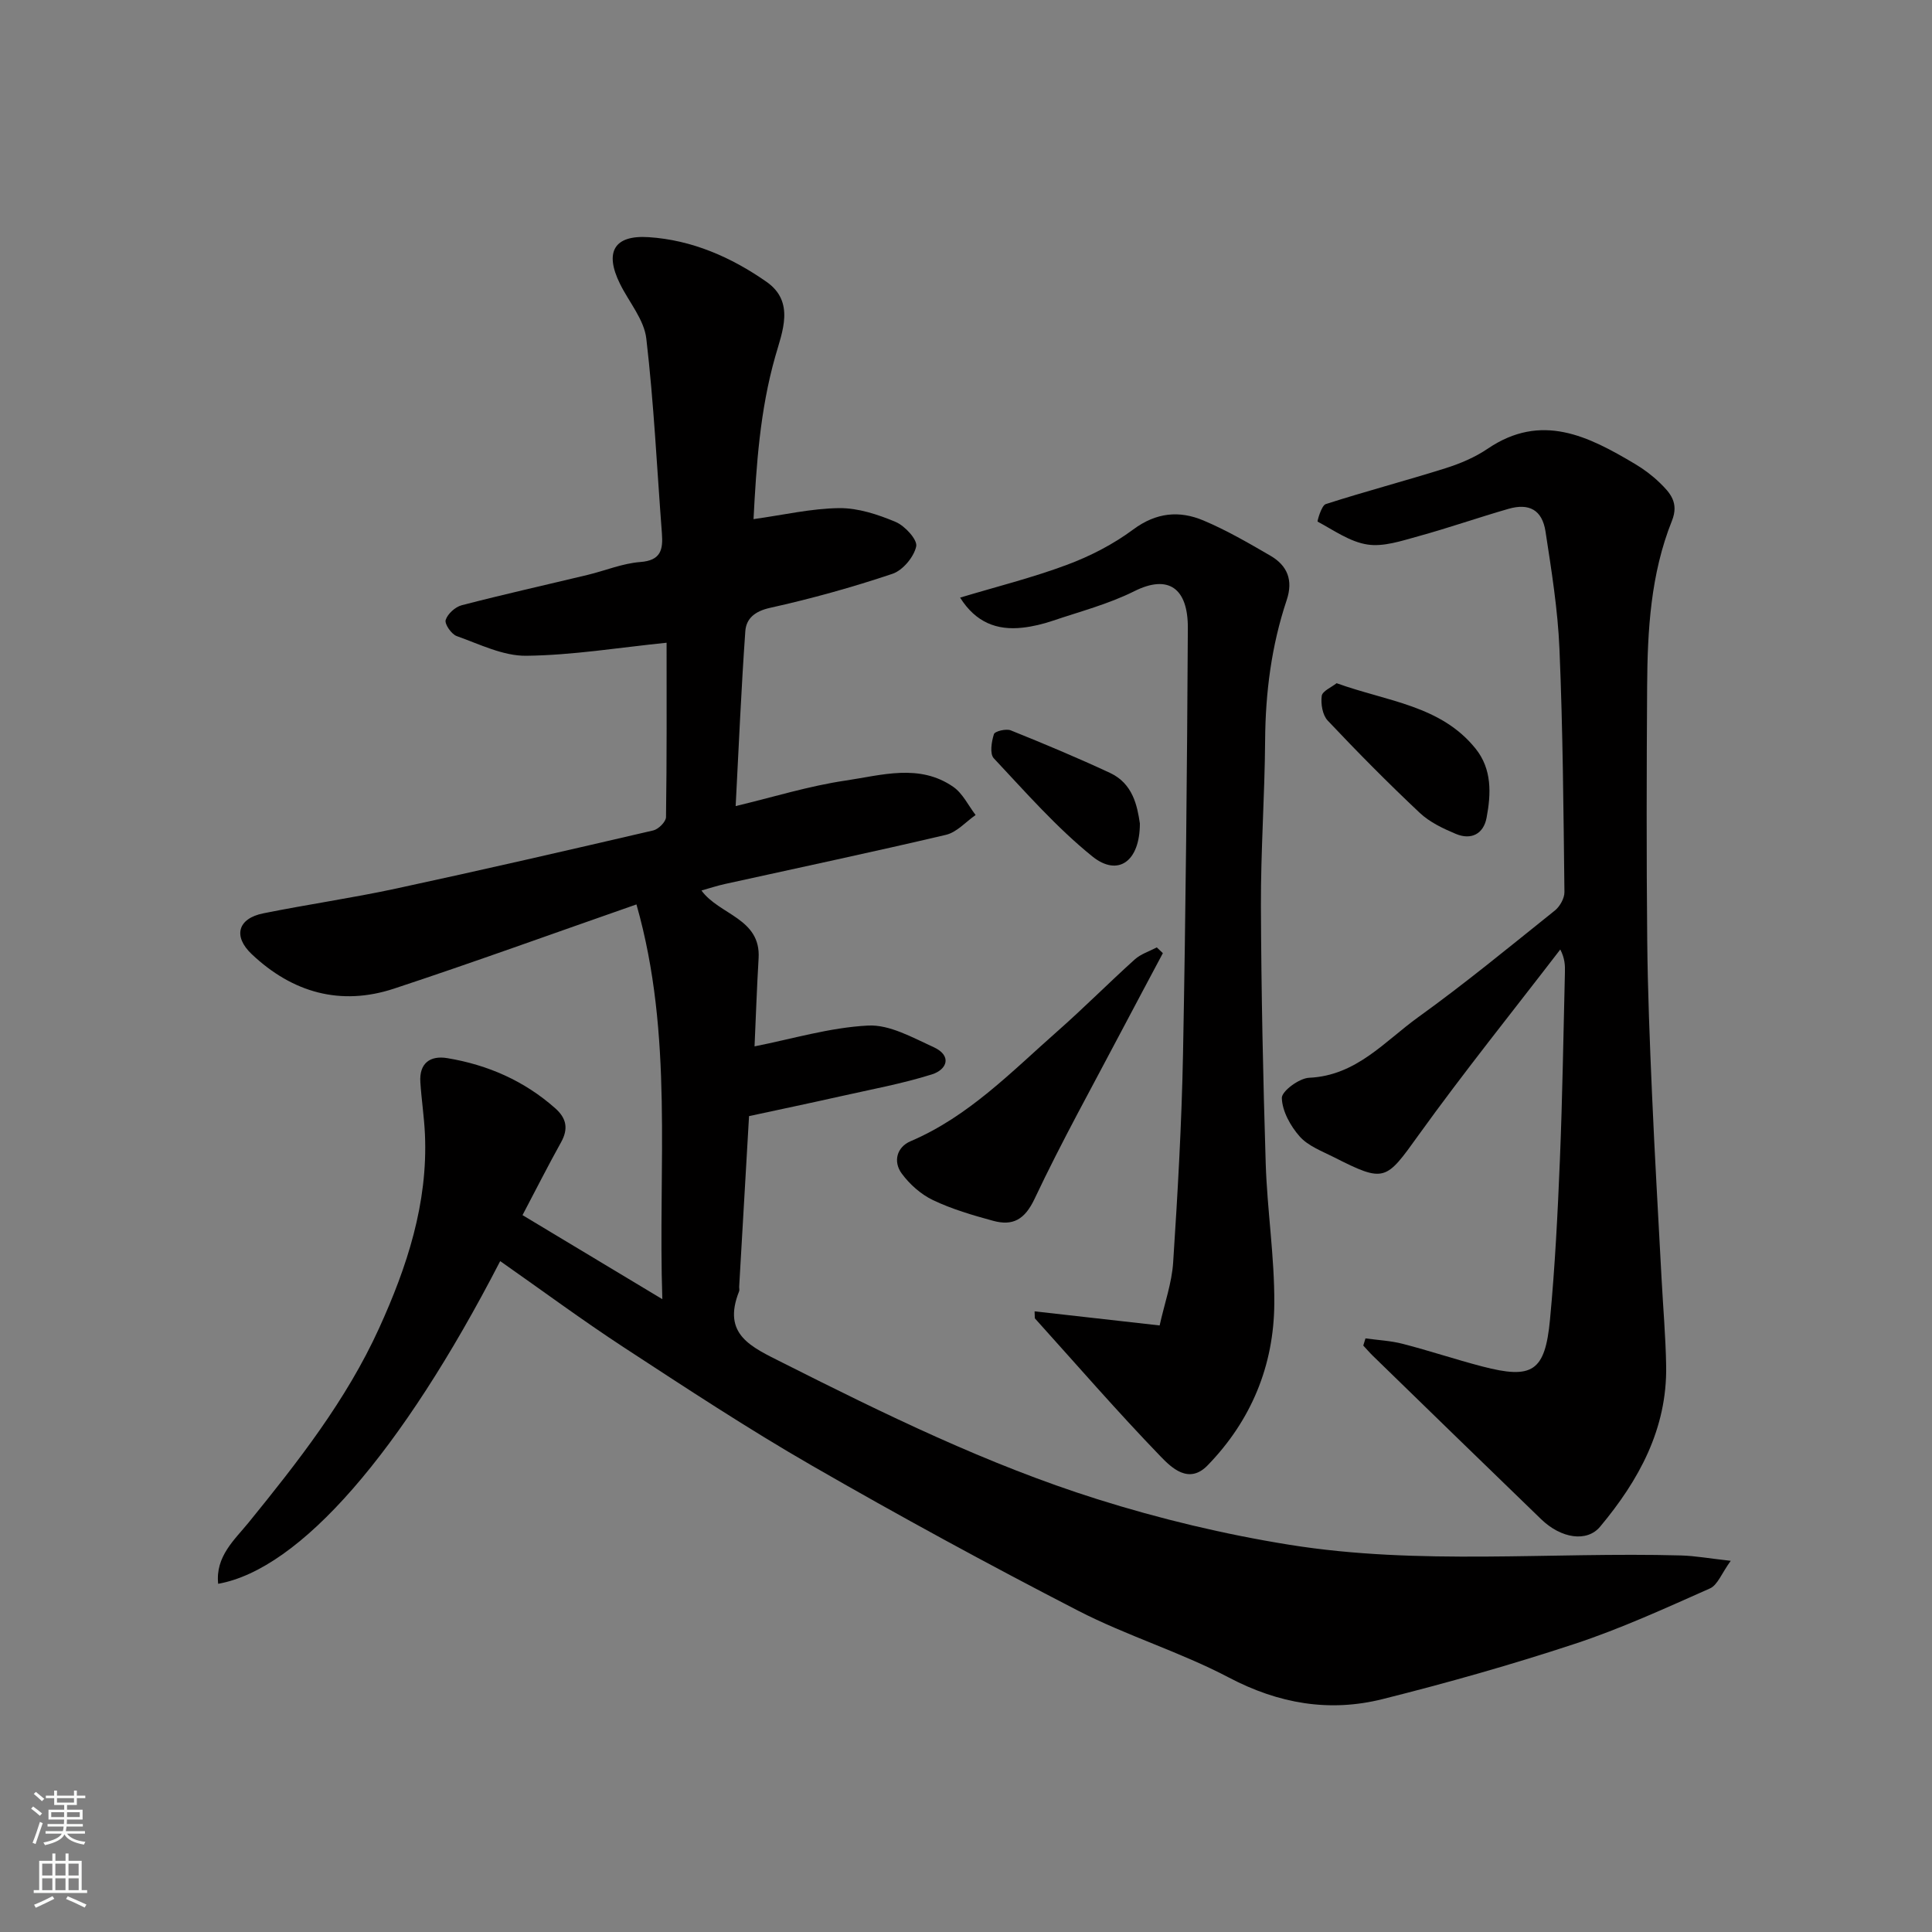
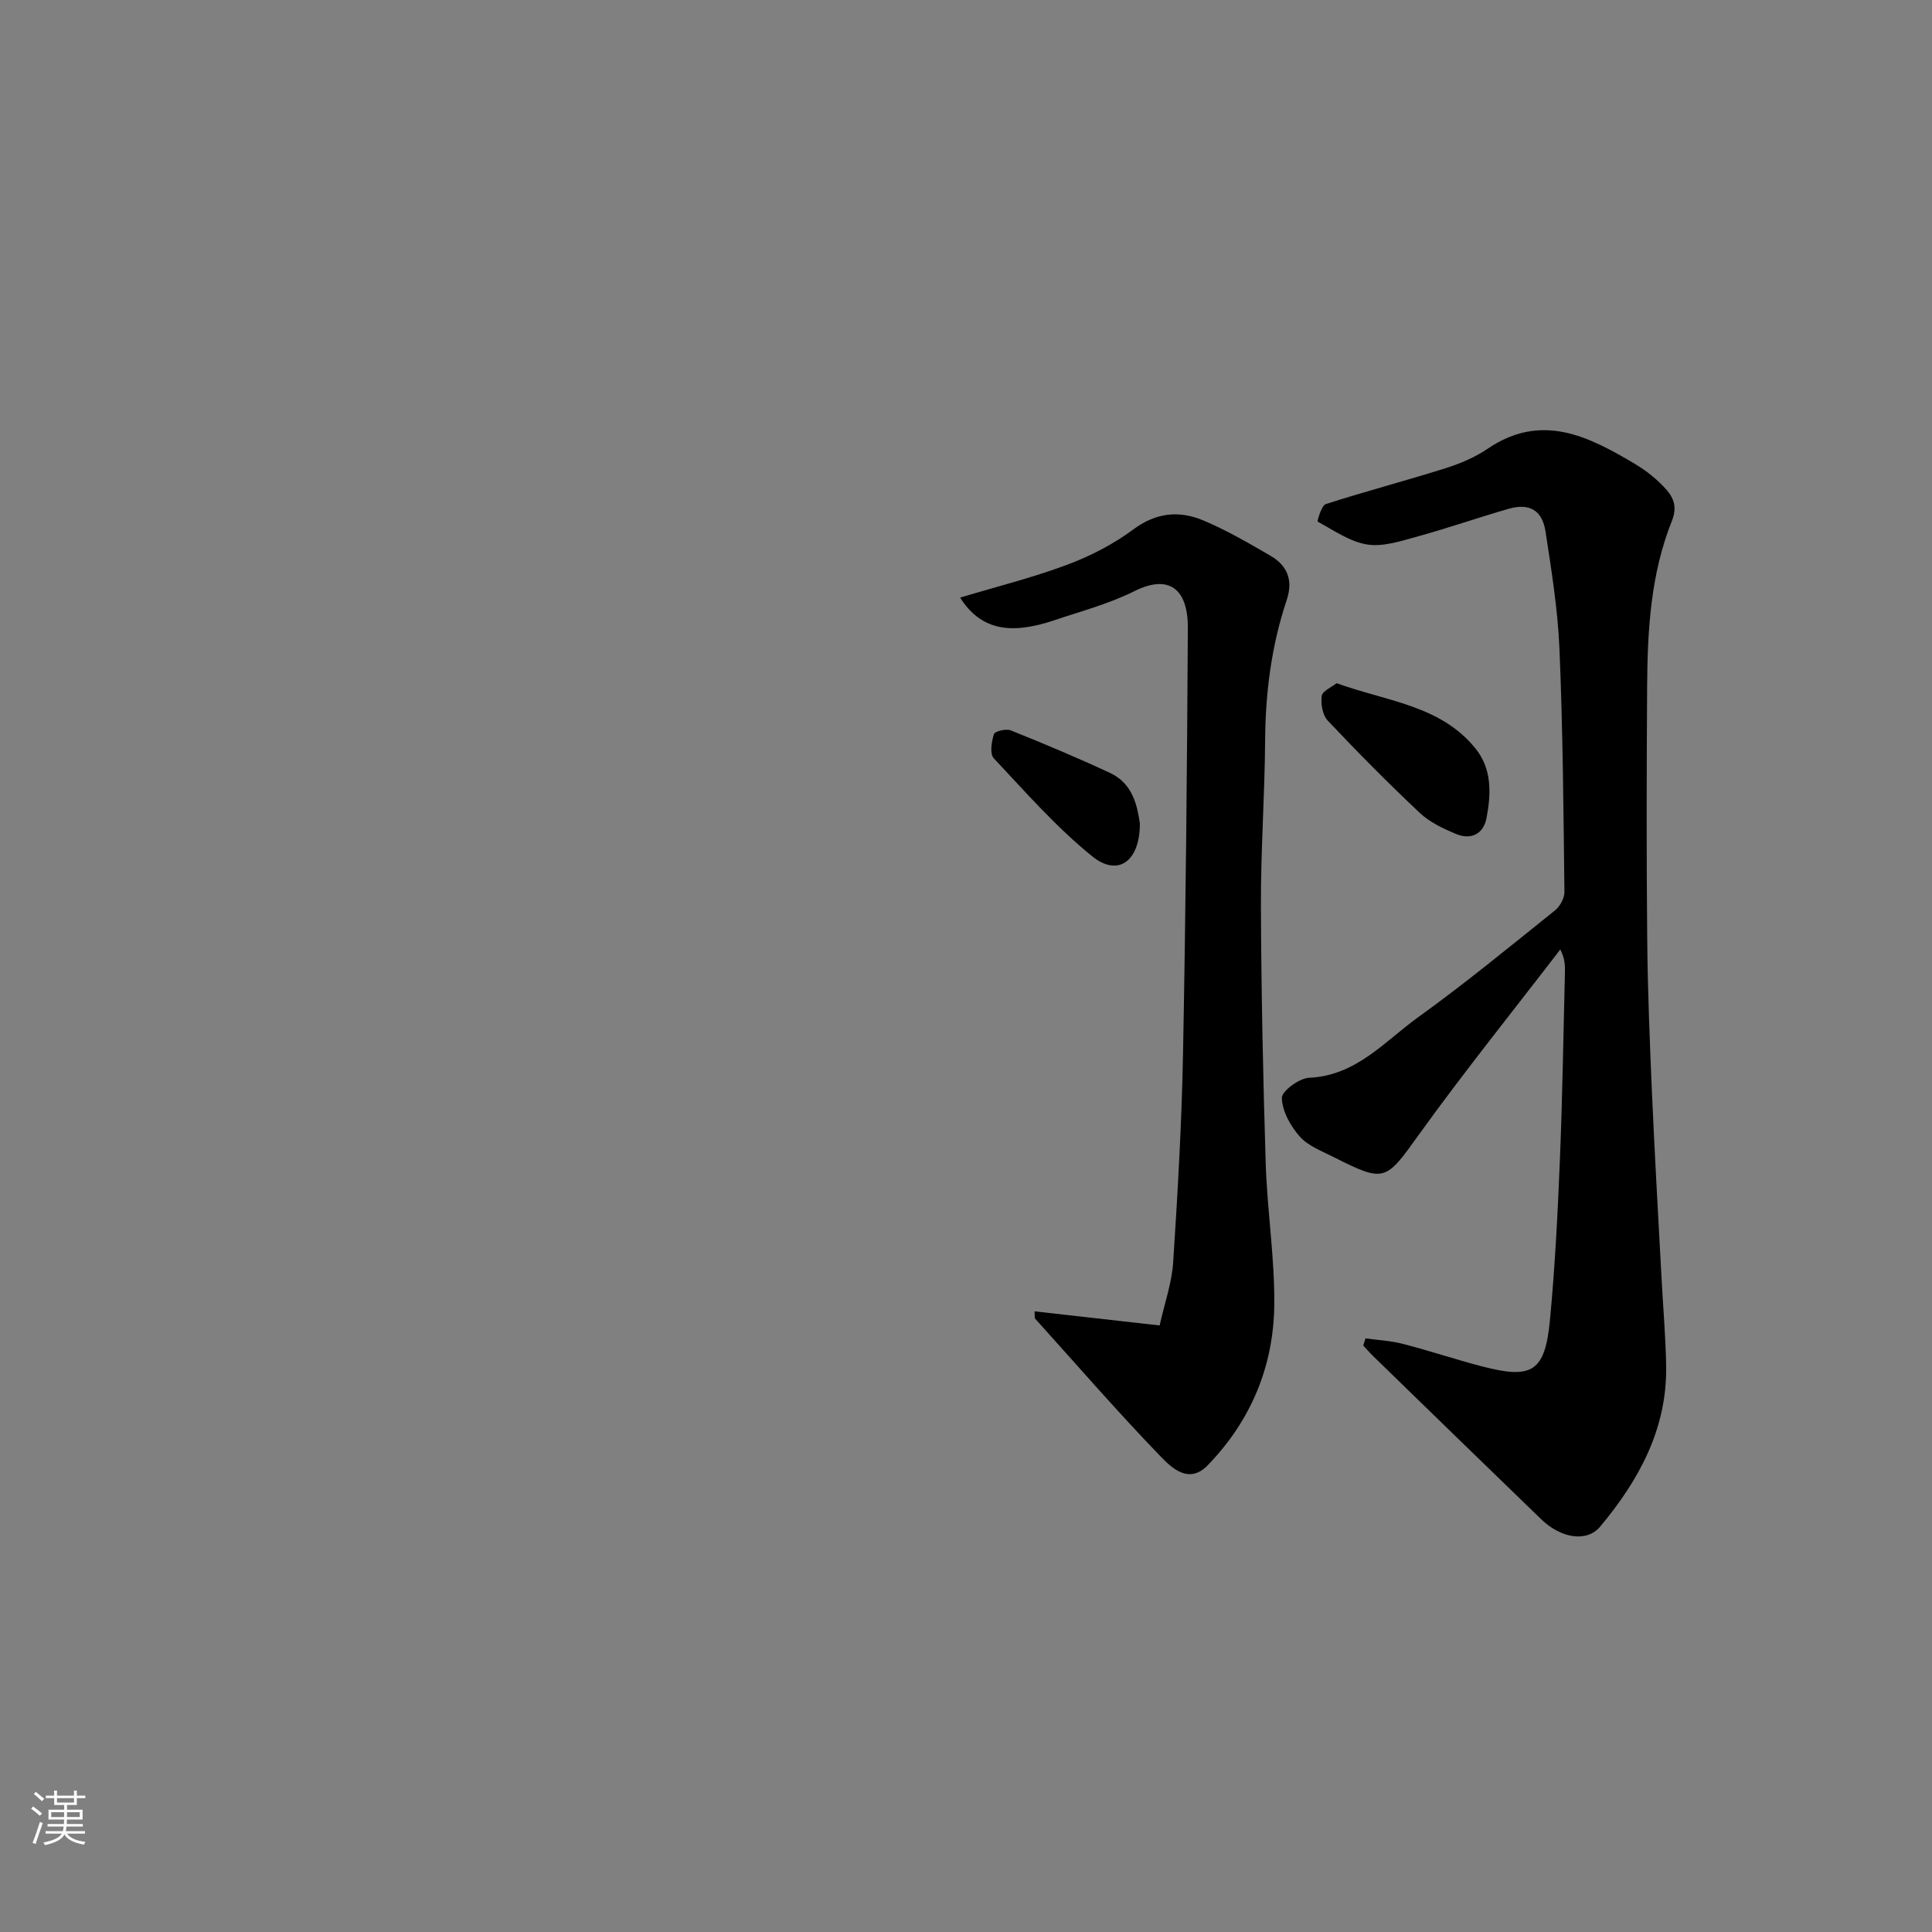
<svg xmlns="http://www.w3.org/2000/svg" enable-background="new 0 0 400 400" viewBox="0 0 400 400">
  <rect x="0" y="0" width="400" height="400" fill="#808080" stroke="none" />
  <g fill="#010000">
-     <path d="m45.17 327.91c-.61-5.66 3.42-9.14 6.3-12.68 10.23-12.6 20.22-25.32 27-40.2 5.81-12.75 10.14-25.9 9.51-40.17-.16-3.61-.72-7.2-.95-10.8-.26-3.96 2.05-5.58 5.6-4.98 8.36 1.39 15.91 4.69 22.33 10.38 2.33 2.07 2.75 4.23 1.21 7.02-2.7 4.85-5.2 9.8-7.99 15.1 9.43 5.67 18.82 11.31 28.95 17.4-.93-27.53 2.38-54.59-5.36-81.73-17.32 6.04-33.67 11.98-50.18 17.43-11.08 3.66-21.05.83-29.46-7.12-3.94-3.72-2.89-7.4 2.37-8.46 9.11-1.84 18.32-3.16 27.4-5.11 17.82-3.84 35.6-7.93 53.36-12.06 1.07-.25 2.62-1.8 2.63-2.76.18-12.3.12-24.6.12-36.1-9.93 1.01-19.48 2.59-29.04 2.7-4.8.06-9.69-2.4-14.42-4.08-1.09-.39-2.53-2.49-2.28-3.32.39-1.27 1.98-2.71 3.32-3.06 8.66-2.25 17.39-4.2 26.09-6.29 3.64-.88 7.21-2.38 10.88-2.66 4.3-.32 4.73-2.58 4.48-5.94-1.03-13.45-1.66-26.94-3.23-40.33-.46-3.94-3.59-7.55-5.45-11.33-3.24-6.56-1.24-10.12 5.91-9.66 9 .58 17.15 4.16 24.43 9.25 5.92 4.14 3.26 10.33 1.81 15.45-3.17 11.16-3.92 22.49-4.5 33.68 6.19-.86 11.96-2.21 17.73-2.28 3.91-.04 8.01 1.31 11.69 2.86 1.91.8 4.55 3.68 4.26 5.06-.47 2.2-2.78 4.96-4.91 5.68-8.31 2.79-16.8 5.15-25.36 7.05-3.15.7-4.92 2.21-5.11 4.83-.85 11.98-1.36 23.98-2 36.21 7.72-1.84 15.17-4.17 22.8-5.29 7.4-1.09 15.24-3.57 22.27 1.32 1.94 1.35 3.1 3.85 4.61 5.82-2.03 1.41-3.89 3.57-6.13 4.1-15.21 3.58-30.5 6.81-45.76 10.18-1.55.34-3.07.84-4.87 1.35 3.69 5.07 12.32 5.75 11.83 14.03-.37 6.25-.58 12.51-.84 18.24 7.76-1.53 15.58-3.91 23.51-4.31 4.45-.23 9.21 2.49 13.56 4.47 3.84 1.75 2.85 4.64-.38 5.65-6.18 1.94-12.61 3.11-18.95 4.54-6.19 1.39-12.39 2.69-18.88 4.09-.69 11.92-1.37 23.6-2.04 35.29-.02.33.1.71-.02.99-3.57 8.99 2.53 11.5 9.04 14.79 21.15 10.66 42.43 21.08 65.04 28.21 13 4.1 26.41 7.31 39.87 9.47 26.86 4.31 54.03 1.47 81.06 2.21 2.9.08 5.8.61 10.3 1.11-1.89 2.6-2.72 5.02-4.31 5.72-9.19 4.08-18.39 8.3-27.92 11.45-13.12 4.33-26.44 8.1-39.85 11.46-11.01 2.76-21.51.96-31.8-4.45-10.07-5.3-21.15-8.65-31.27-13.87-18.58-9.58-36.95-19.58-55.06-30.01-13.27-7.64-26.1-16.09-38.93-24.47-8.7-5.69-17.07-11.89-25.63-17.88-20.45 39.63-41.44 63.78-58.39 66.81z" />
    <path d="m282.71 277.1c2.58.36 5.22.48 7.72 1.13 5.51 1.42 10.91 3.23 16.42 4.67 10.42 2.72 13.04 1.09 14.06-9.69 1.04-11 1.6-22.05 2.05-33.09.53-12.92.72-25.86 1.04-38.79.04-1.44 0-2.88-.96-4.75-9.82 12.79-19.94 25.36-29.35 38.44-6.79 9.44-6.96 9.92-17.53 4.56-2.47-1.25-5.32-2.31-7.07-4.28-1.91-2.16-3.62-5.24-3.7-7.97-.04-1.41 3.59-4.1 5.65-4.19 9.77-.43 15.64-7.55 22.62-12.57 9.7-6.98 18.93-14.59 28.26-22.06 1.04-.84 2-2.54 1.98-3.83-.2-16.77-.32-33.54-1.03-50.29-.34-8.15-1.65-16.28-2.89-24.36-.69-4.46-3.38-5.92-7.7-4.67-6.24 1.8-12.39 3.95-18.65 5.67-3.43.94-7.16 2.22-10.5 1.71-3.62-.54-6.98-2.95-10.34-4.75-.09-.05.79-3.33 1.69-3.62 8.2-2.64 16.55-4.83 24.77-7.42 3.05-.96 6.13-2.26 8.76-4.05 11.13-7.55 20.84-2.59 30.49 3.15 1.82 1.08 3.57 2.39 5.09 3.86 2.19 2.12 4.07 4.16 2.56 7.93-4.4 10.99-5.06 22.65-5.13 34.33-.11 17.49-.15 34.99.02 52.48.1 10.6.53 21.2.99 31.8.55 12.7 1.3 25.4 1.97 38.1.32 6.1.86 12.2.96 18.3.2 12.99-5.65 23.63-13.68 33.24-2.71 3.24-8.04 2.47-12.2-1.55-11.64-11.24-23.23-22.54-34.83-33.82-.7-.68-1.34-1.43-2-2.14.15-.48.31-.98.46-1.48z" />
    <path d="m214.2 271.5c8.35.94 16.69 1.88 25.89 2.92 1.03-4.64 2.53-8.81 2.8-13.06.94-14.34 1.76-28.71 2.04-43.07.56-29.41.84-58.83 1-88.24.05-8.29-4.03-11.18-11.08-7.65-5.34 2.67-11.25 4.21-16.95 6.14-2 .67-4.09 1.18-6.18 1.41-5.32.6-9.7-1.07-12.94-6.22 7.51-2.26 14.98-4.12 22.15-6.8 4.83-1.8 9.59-4.26 13.71-7.32 4.75-3.52 9.53-3.95 14.52-1.85 4.79 2.02 9.35 4.67 13.86 7.29 3.52 2.05 4.76 5.06 3.37 9.21-3.14 9.39-4.39 19.08-4.46 29.01-.08 11.43-.91 22.86-.87 34.28.07 17.76.44 35.52.99 53.27.3 9.7 1.84 19.39 1.78 29.07-.08 12.85-4.79 24.23-13.83 33.52-3.87 3.97-7.47.46-9.75-1.91-8.94-9.26-17.38-19-26-28.56-.01-.47-.03-.95-.05-1.44z" />
-     <path d="m240.76 197.34c-2.79 5.25-5.6 10.49-8.37 15.75-6.13 11.66-12.56 23.19-18.18 35.09-2.05 4.34-4.51 5.69-8.61 4.57-4.22-1.15-8.49-2.4-12.42-4.27-2.5-1.19-4.85-3.28-6.5-5.53-1.79-2.45-1.03-5.44 1.84-6.67 12.03-5.13 20.91-14.4 30.44-22.8 5.45-4.8 10.58-9.98 15.98-14.84 1.25-1.13 3.03-1.68 4.56-2.49.43.39.84.79 1.26 1.19z" />
    <path d="m276.73 141.45c10.5 3.79 21.56 4.58 28.77 13.54 3.42 4.25 3.22 9.36 2.28 14.32-.63 3.36-3.2 4.67-6.36 3.34-2.65-1.11-5.42-2.42-7.48-4.36-6.55-6.16-12.88-12.56-19.05-19.1-1.08-1.14-1.46-3.46-1.24-5.11.14-1.01 2.03-1.79 3.08-2.63z" />
    <path d="m236 170.49c0 7.9-4.55 11.08-9.83 6.83-7.44-6-13.84-13.32-20.42-20.33-.86-.92-.47-3.43.03-4.99.19-.61 2.52-1.17 3.48-.79 6.91 2.78 13.79 5.66 20.55 8.81 4.75 2.21 5.65 6.83 6.19 10.47z" />
  </g>
  <path d="m6.44 374.46.42-.45c.65.47 1.27.95 1.85 1.44l-.45.49c-.65-.56-1.25-1.06-1.82-1.48m.93 7.33-.63-.26c.55-1.36 1.05-2.8 1.52-4.33.19.1.38.19.59.27-.46 1.29-.95 2.73-1.48 4.32m-.38-10.38.44-.42c.43.34 1.01.82 1.74 1.44l-.49.49c-.53-.51-1.09-1.01-1.69-1.51m2.5.35h1.72v-1.04h.59v1.04h3.52v-1.04h.59v1.04h1.75v.53h-1.75v1.42h-2.03v.97h3.22v2.03h-3.24c0 .35-.01.66-.03.93h3.32v.53h-3.37c-.03.27-.08.58-.15.94h3.96v.53h-3.71c.67.92 1.93 1.48 3.79 1.68-.13.24-.23.44-.29.59-2.13-.38-3.48-1.08-4.04-2.12-.43.97-1.77 1.72-4.03 2.23-.09-.19-.2-.37-.33-.55 2.1-.42 3.37-1.03 3.81-1.83h-3.36v-.53h3.58c.08-.29.13-.61.16-.94h-3.33v-.53h3.39c.02-.27.04-.58.04-.93h-3.23v-2.03h3.25v-.97h-2.07v-1.42h-1.73zm1.12 3.44v1h2.65c.01-.3.02-.44.01-.4v-.25-.35zm1.19-2h3.52v-.91h-3.52zm4.71 2h-2.63v.59c0 .15-.01.28-.01.4h2.64z" fill="#fafbfa" />
-   <path d="m13.56 383.74h.63v1.52h2.72v6.07h1.13v.6h-11.06v-.6h1.13v-6.07h2.73v-1.52h.63v1.52h2.1v-1.52zm-2.69 8.83.38.56c-1.24.63-2.53 1.25-3.85 1.85-.1-.21-.21-.42-.34-.63 1.36-.55 2.63-1.15 3.81-1.78m-2.13-4.27h2.1v-2.45h-2.1zm0 3.04h2.1v-2.46h-2.1zm2.72-3.04h2.1v-2.45h-2.1zm0 3.04h2.1v-2.46h-2.1zm6.07 3.6c-1.41-.71-2.7-1.3-3.86-1.78l.35-.56c1.45.62 2.75 1.19 3.88 1.72zm-1.25-9.09h-2.1v2.45h2.1zm-2.09 5.49h2.1v-2.46h-2.1z" fill="#fafbfa" />
</svg>